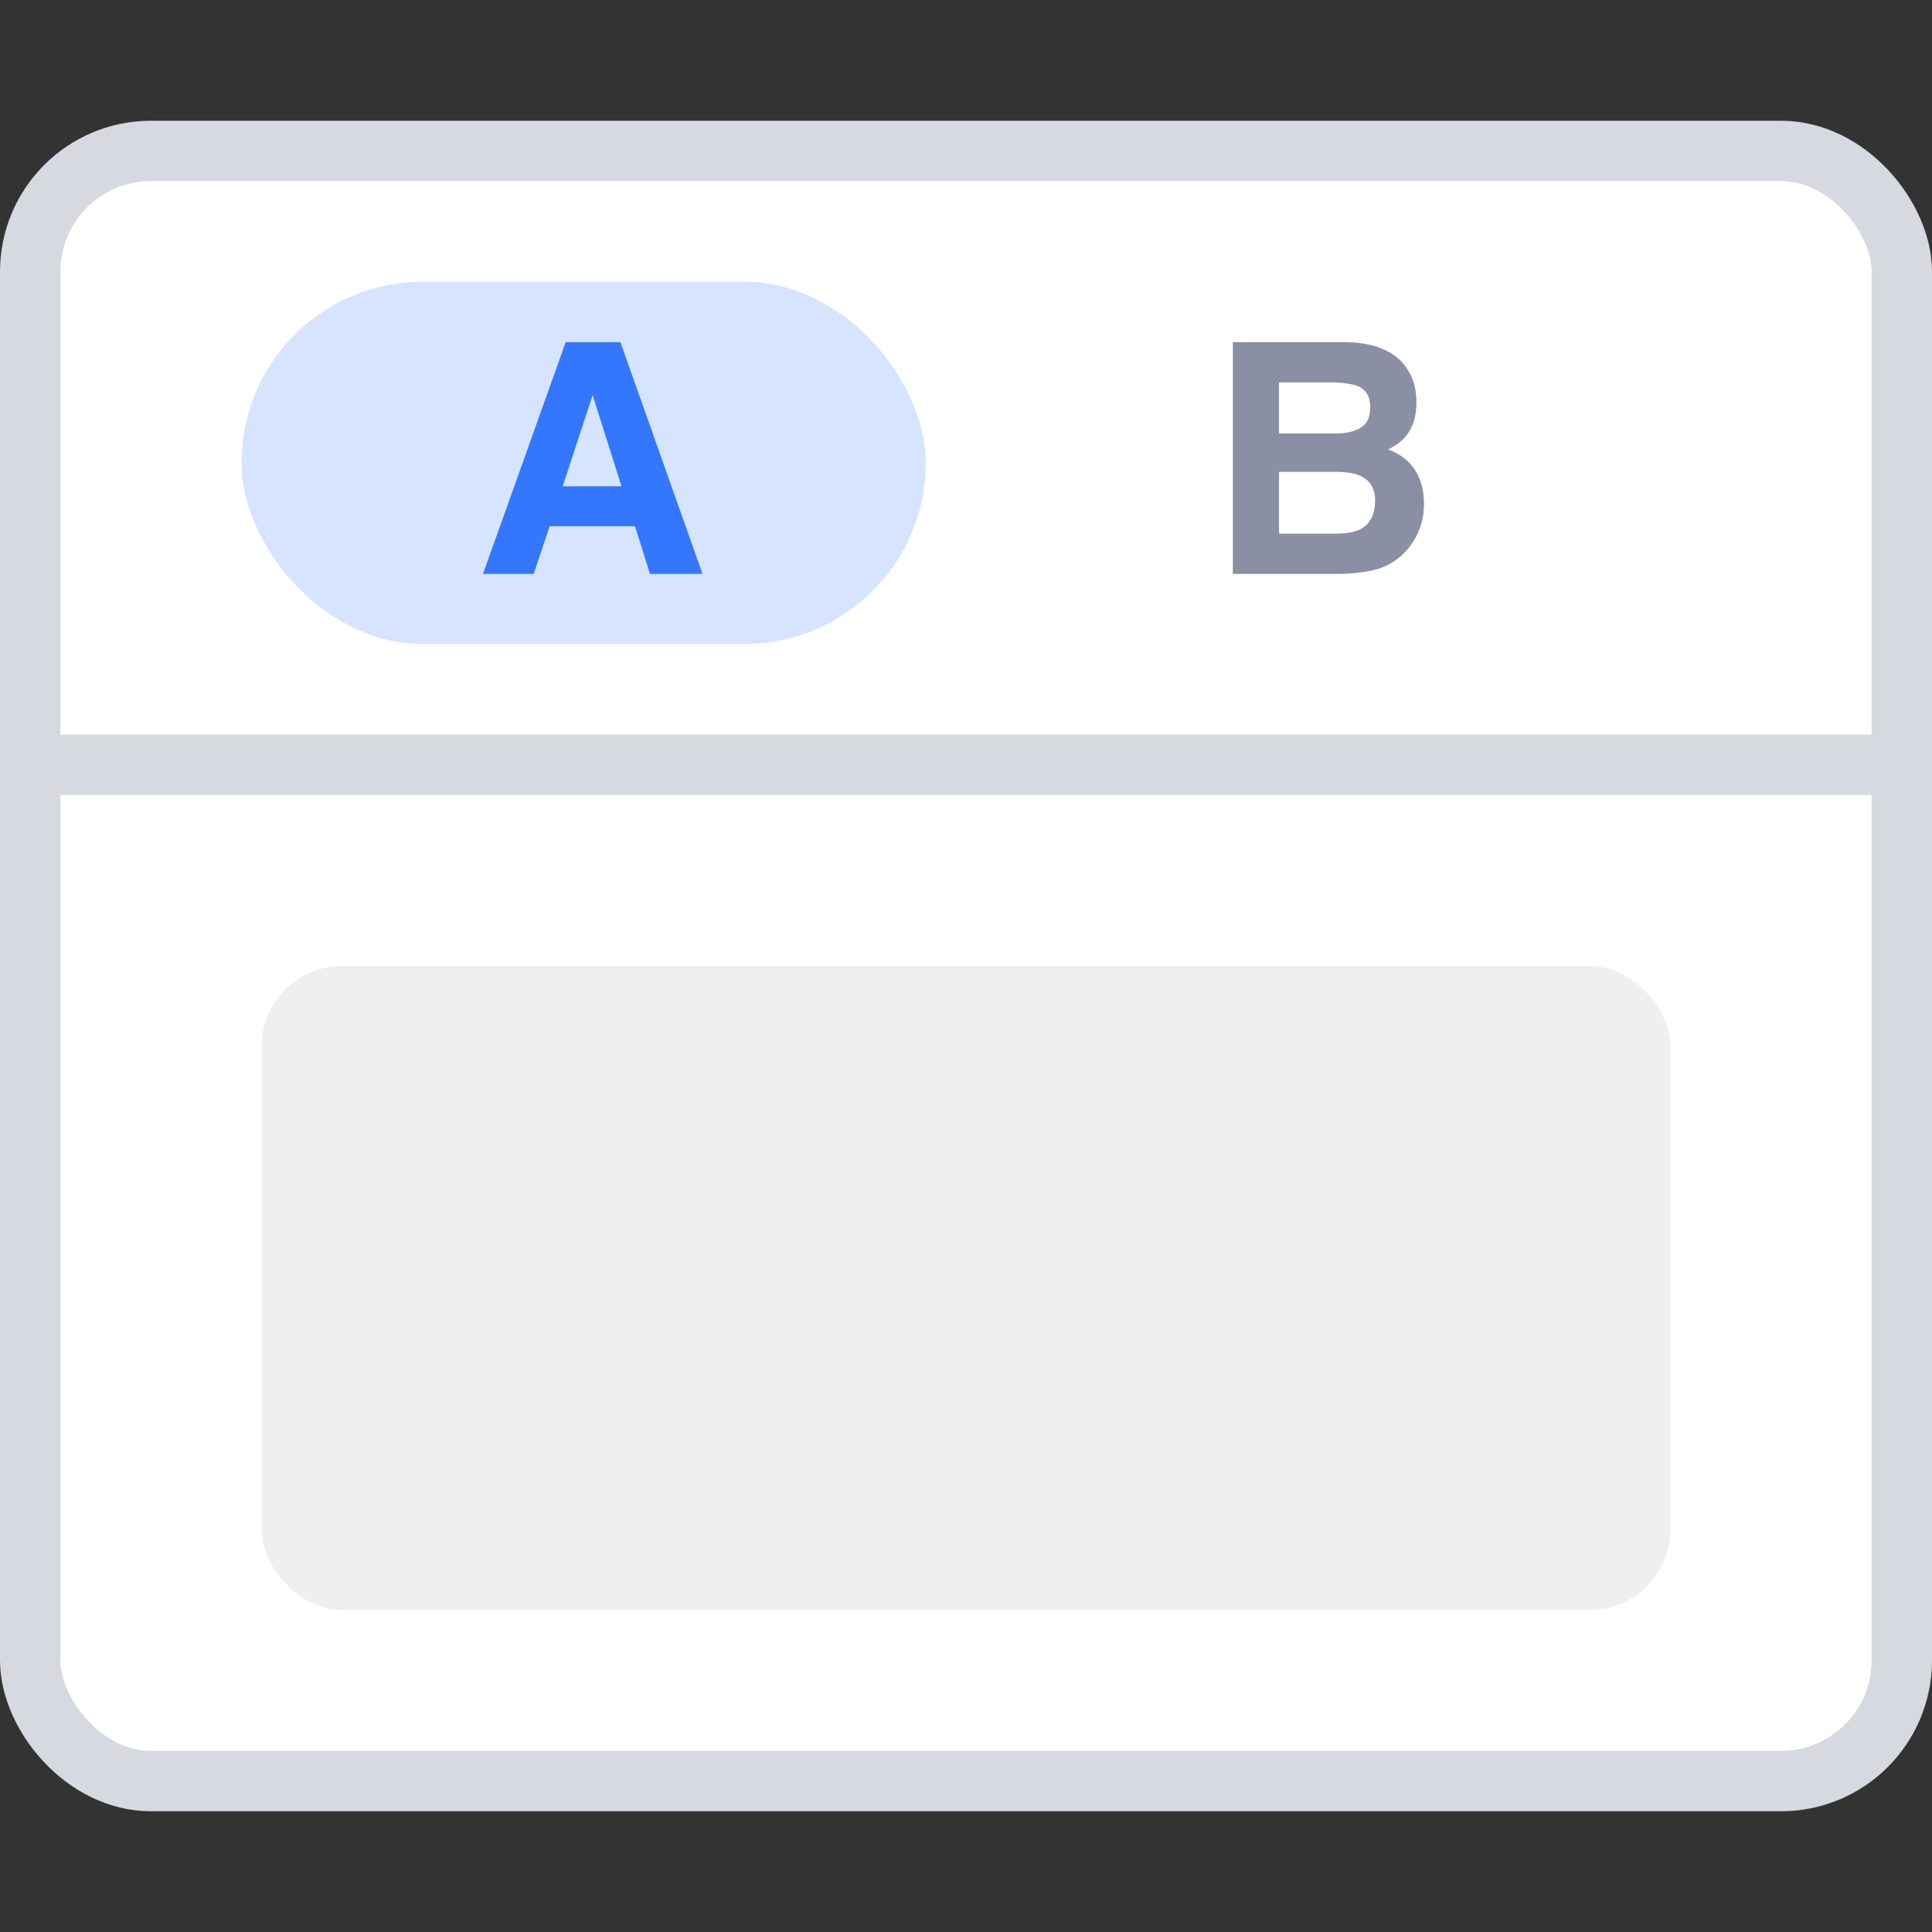
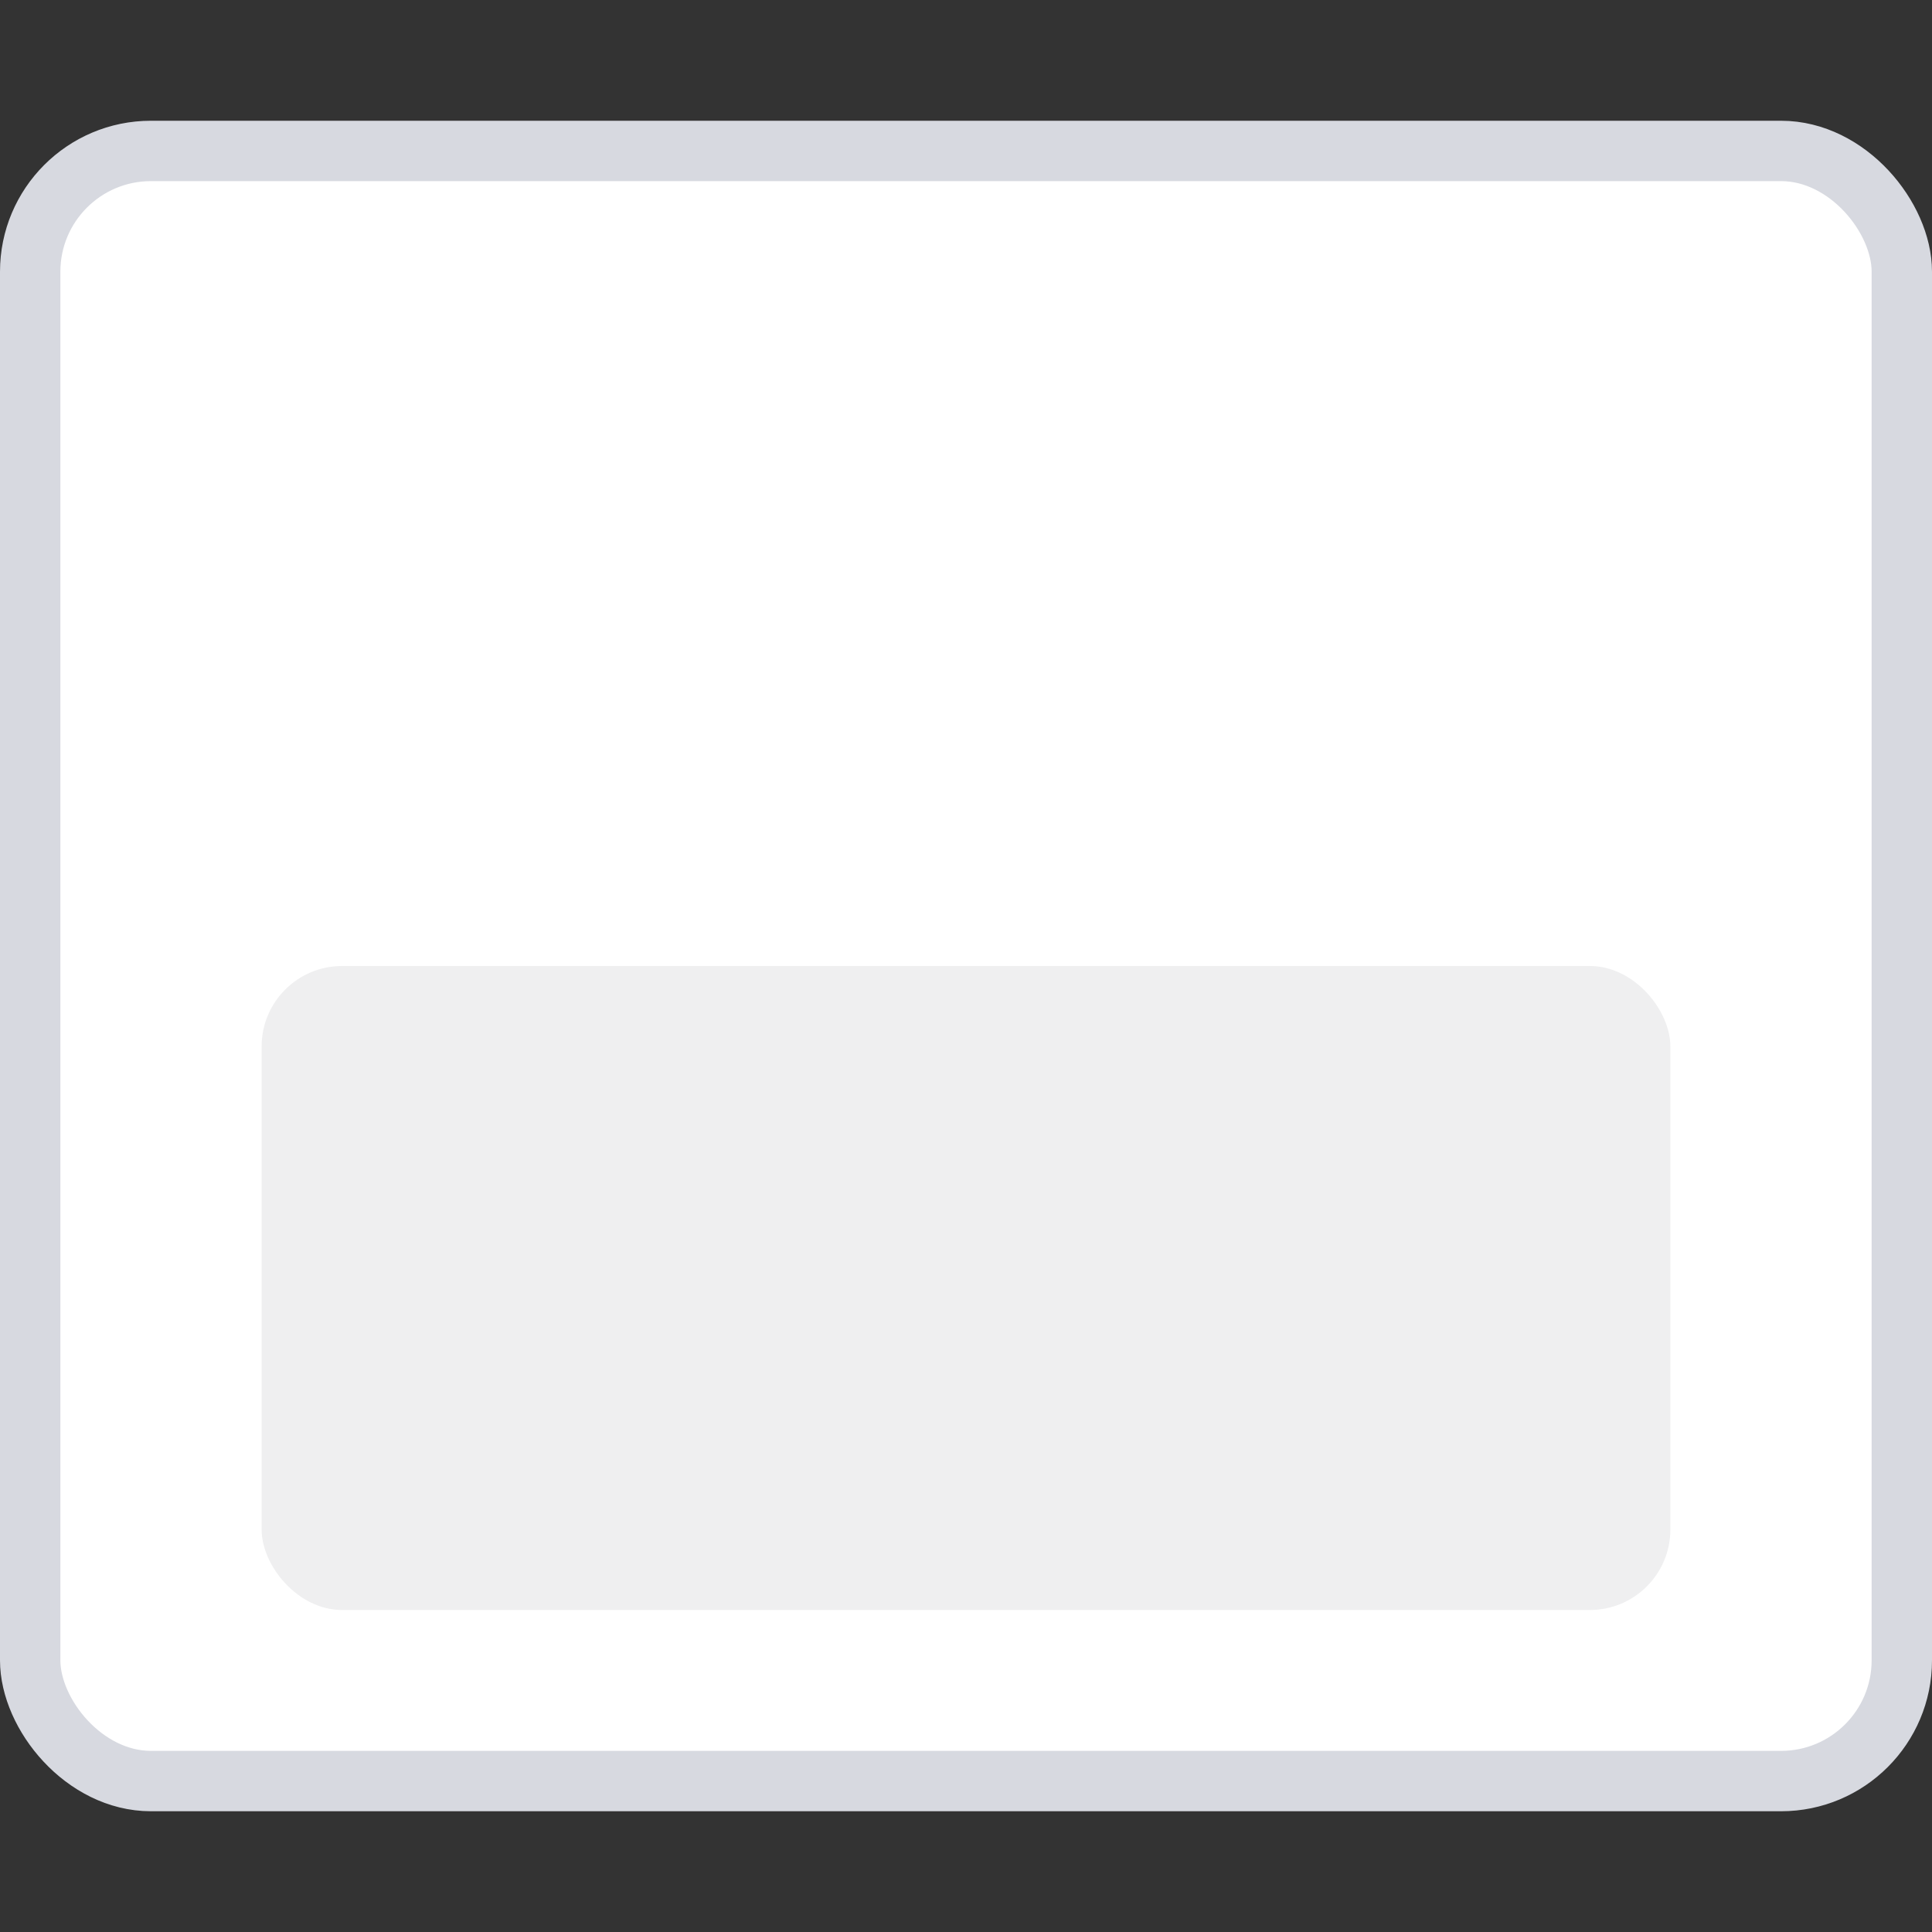
<svg xmlns="http://www.w3.org/2000/svg" width="48px" height="48px" viewBox="0 0 48 48">
  <rect x="0" y="0" width="48" height="48" fill="#333333" stroke="none" />
  <g stroke="none" stroke-width="1" fill="none" fill-rule="evenodd">
    <rect stroke="#D7D9E0" stroke-width="1.5" fill="#FFFFFF" x="0.75" y="3.75" width="46.5" height="40.5" rx="3" />
-     <line x1="1.5" y1="19" x2="46.5" y2="19" stroke="#D7D9E0" stroke-width="1.5" stroke-linecap="round" />
    <rect fill="#EFEFF0" x="6.5" y="24" width="35" height="16" rx="2" />
-     <rect fill="#D6E4FF" x="6" y="7" width="17" height="9" rx="4.5" />
    <g transform="translate(12, 8.5)" fill="#3377FF" fill-rule="nonzero">
-       <path d="M3.777,4.574 L1.656,4.574 L1.258,5.758 L0,5.758 L2.055,0 L3.414,0 L5.453,5.758 L4.148,5.758 L3.777,4.574 Z M3.441,3.582 L2.723,1.316 L1.98,3.582 L3.441,3.582 Z" />
-     </g>
+       </g>
    <g transform="translate(30.629, 8.5)" fill="#8B8FA3" fill-rule="nonzero">
-       <path d="M2.609,5.758 L0,5.758 L0,0 L2.797,0 C3.503,0.01 4.003,0.215 4.297,0.613 C4.474,0.858 4.562,1.151 4.562,1.492 C4.562,1.844 4.474,2.126 4.297,2.34 C4.198,2.46 4.052,2.569 3.859,2.668 C4.154,2.775 4.376,2.944 4.525,3.176 C4.675,3.408 4.75,3.689 4.75,4.02 C4.75,4.361 4.664,4.667 4.492,4.938 C4.383,5.117 4.246,5.268 4.082,5.391 C3.897,5.531 3.679,5.628 3.428,5.68 C3.176,5.732 2.904,5.758 2.609,5.758 Z M2.582,3.223 L1.148,3.223 L1.148,4.758 L2.562,4.758 C2.815,4.758 3.012,4.724 3.152,4.656 C3.408,4.531 3.535,4.292 3.535,3.938 C3.535,3.638 3.411,3.432 3.164,3.32 C3.026,3.258 2.832,3.225 2.582,3.223 Z M3.18,2.125 C3.336,2.031 3.414,1.863 3.414,1.621 C3.414,1.353 3.31,1.176 3.102,1.09 C2.922,1.03 2.693,1 2.414,1 L1.148,1 L1.148,2.27 L2.562,2.27 C2.815,2.27 3.021,2.221 3.18,2.125 Z" />
-     </g>
+       </g>
  </g>
</svg>